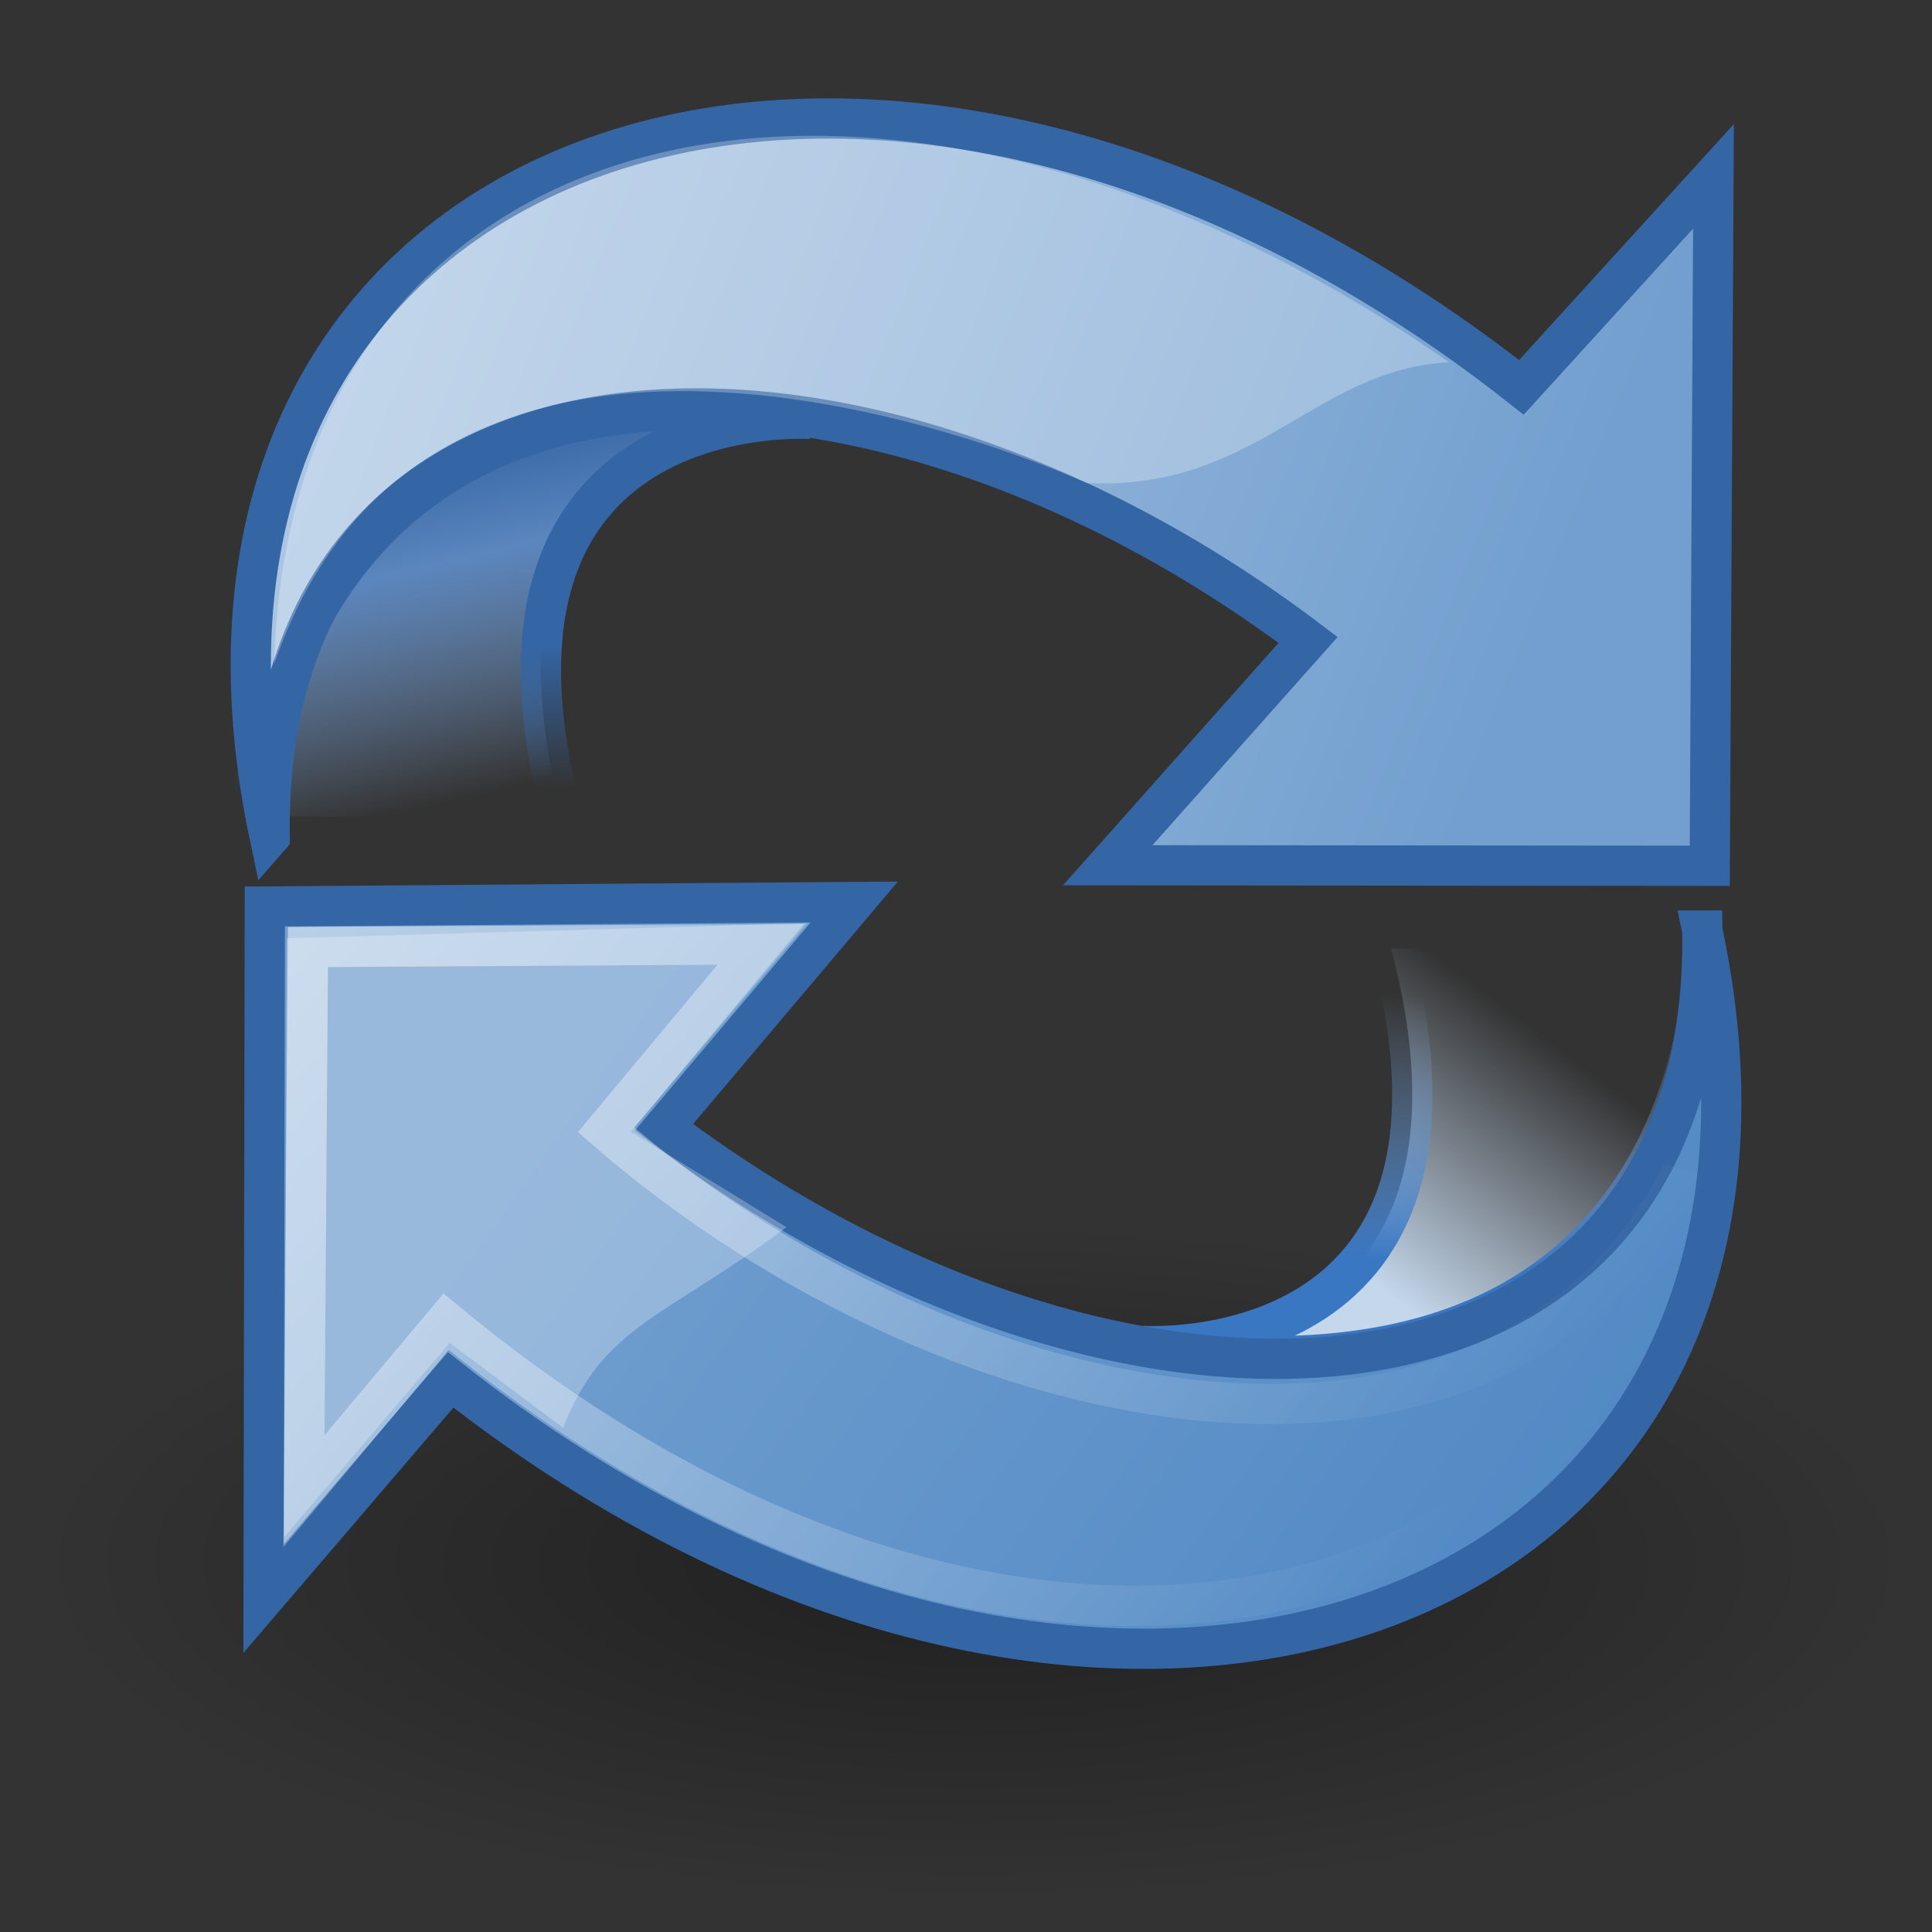
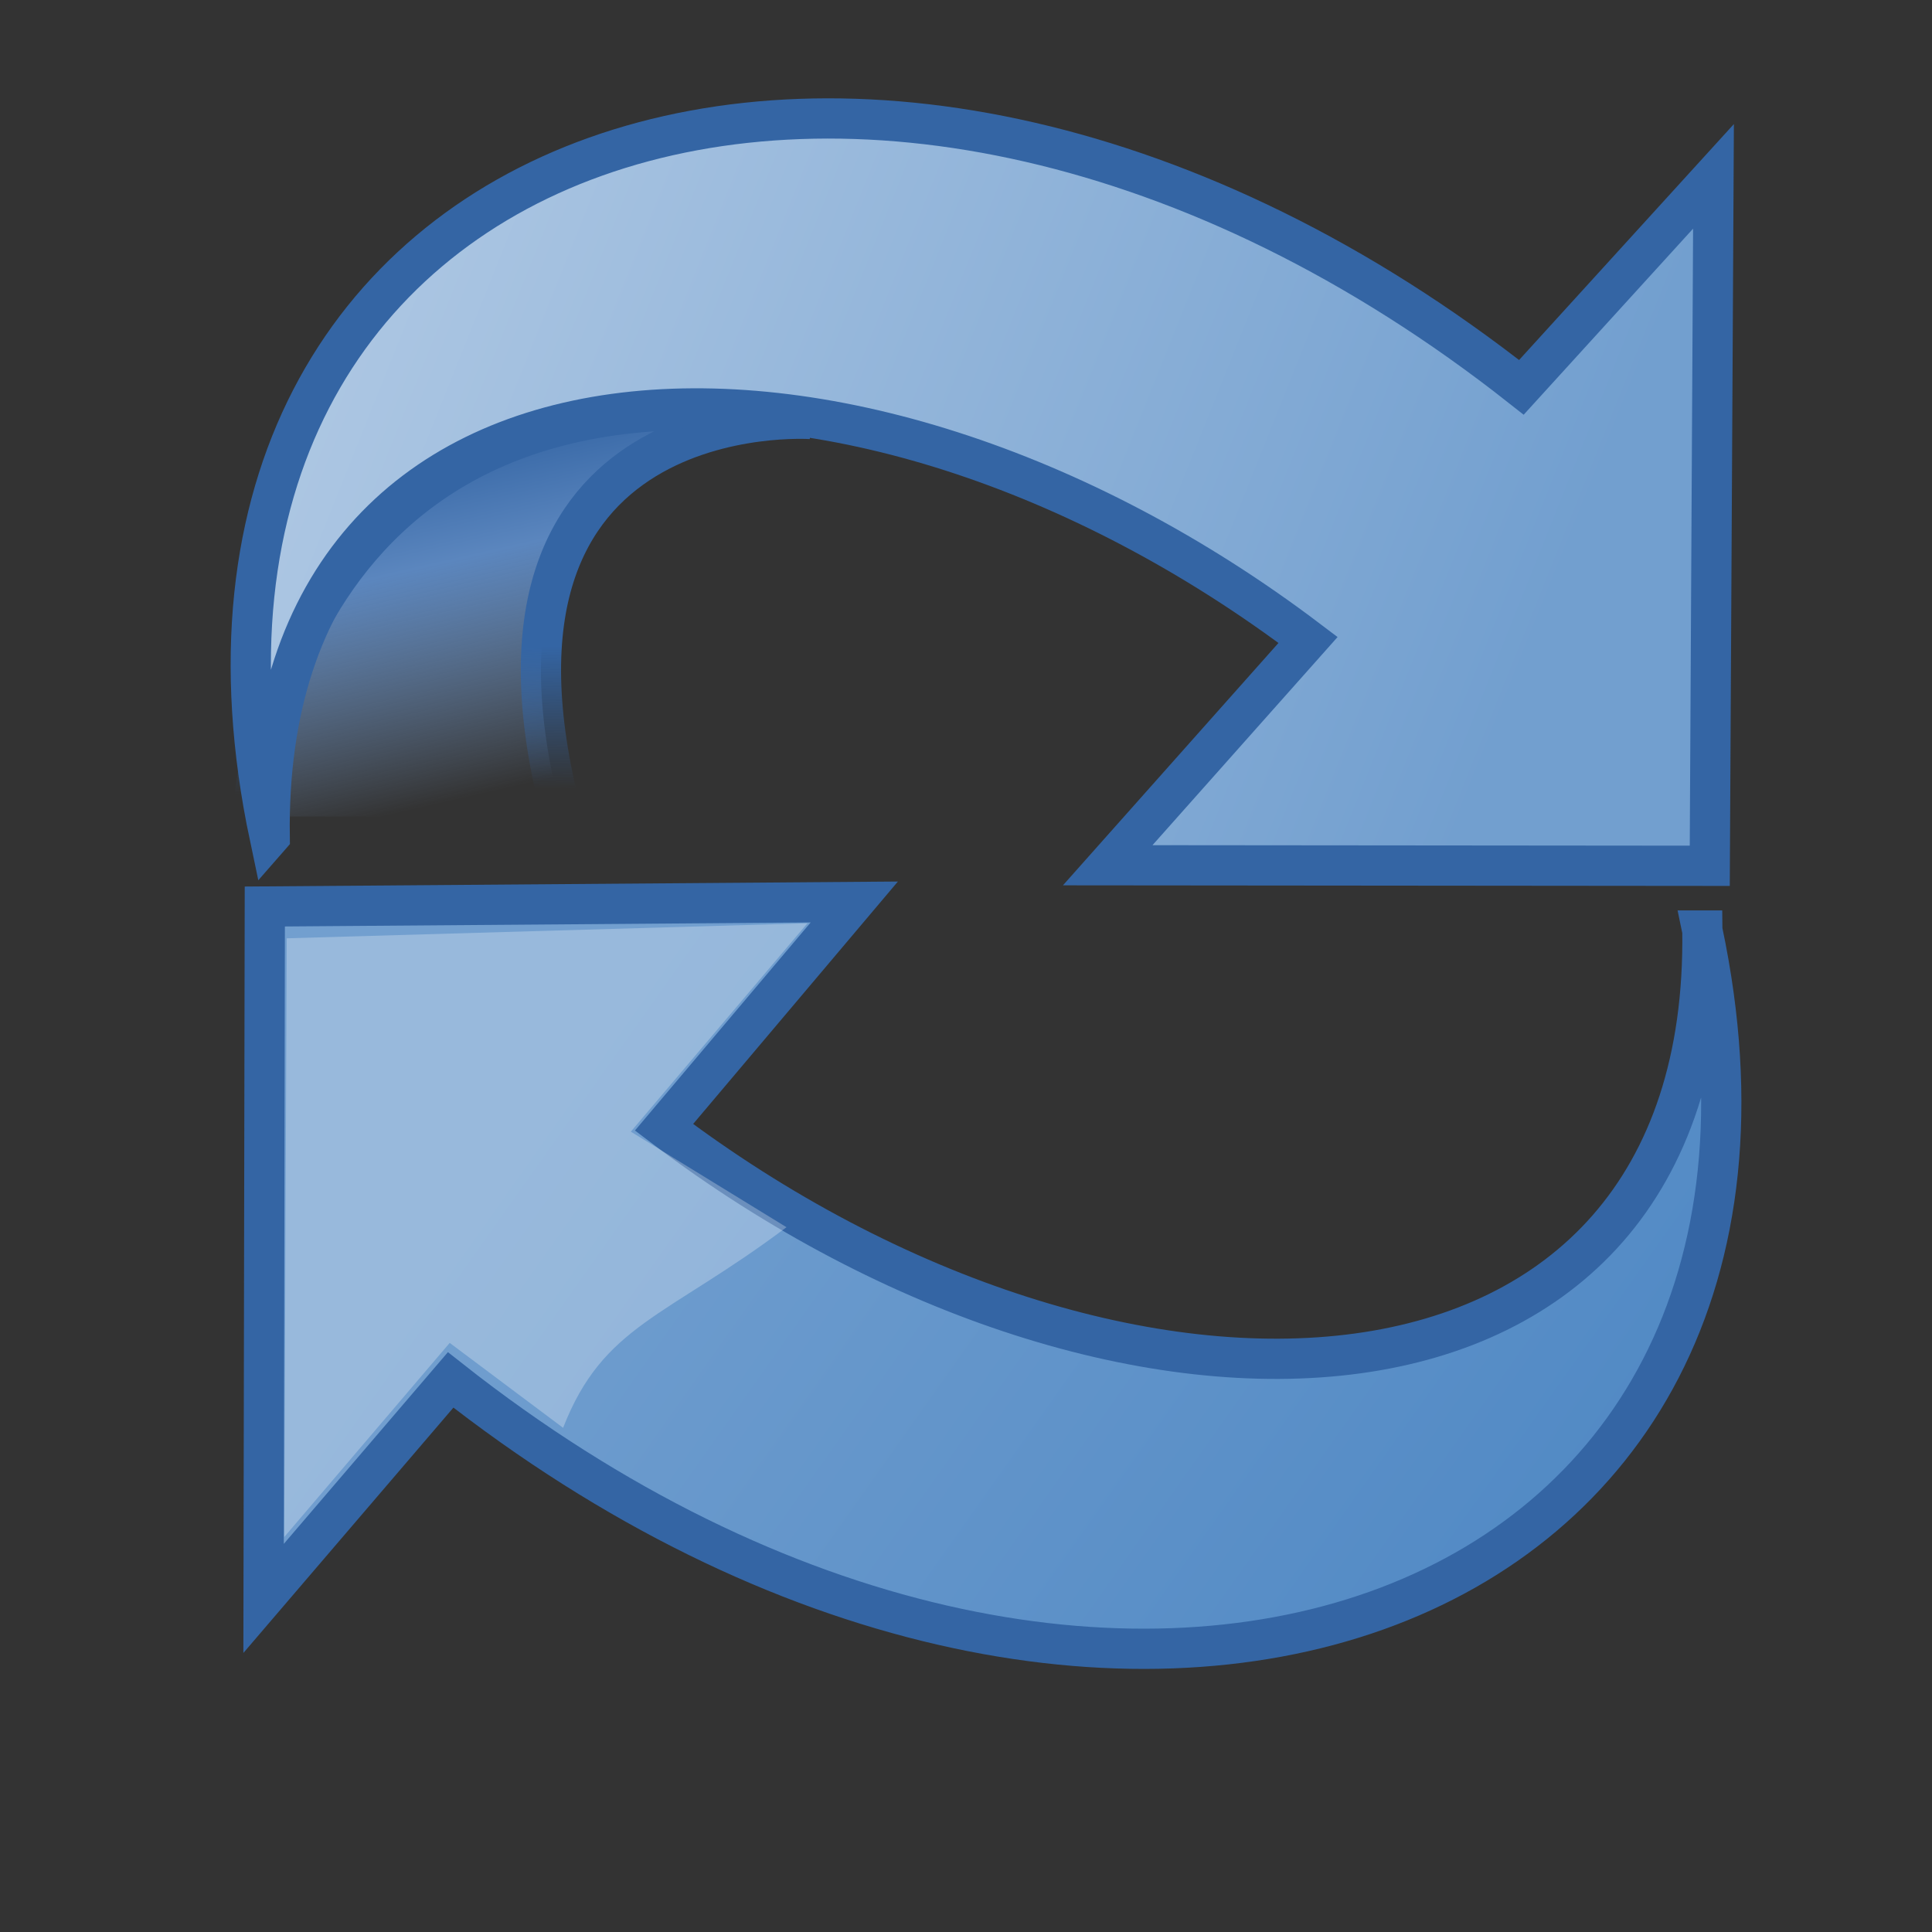
<svg xmlns="http://www.w3.org/2000/svg" xmlns:ns1="http://sodipodi.sourceforge.net/DTD/sodipodi-0.dtd" xmlns:ns2="http://www.inkscape.org/namespaces/inkscape" xmlns:xlink="http://www.w3.org/1999/xlink" id="svg11300" ns1:docname="view-refresh.svg" ns2:export-filename="/home/jimmac/Desktop/wi-fi.png" viewBox="0 0 48 48" ns1:version="0.32" ns2:export-xdpi="90.000000" ns2:output_extension="org.inkscape.output.svg.inkscape" ns2:export-ydpi="90.000000" ns2:version="0.46" ns1:docbase="/home/jimmac/src/cvs/tango-icon-theme/scalable/actions">
  <rect x="0" y="0" width="48" height="48" fill="#333333" stroke="none" />
  <defs id="defs3">
    <linearGradient id="linearGradient2797" ns2:collect="always">
      <stop id="stop2799" style="stop-color:#ffffff" offset="0" />
      <stop id="stop2801" style="stop-color:#ffffff;stop-opacity:0" offset="1" />
    </linearGradient>
    <linearGradient id="linearGradient1486" y2="19.115" gradientUnits="userSpaceOnUse" x2="15.419" gradientTransform="translate(.465 -.278)" y1="10.612" x1="13.479" ns2:collect="always">
      <stop id="stop2833" style="stop-color:#3465a4" offset="0" />
      <stop id="stop2855" style="stop-color:#5b86be" offset=".333" />
      <stop id="stop2835" style="stop-color:#83a8d8;stop-opacity:0" offset="1" />
    </linearGradient>
    <linearGradient id="linearGradient1488" y2="26.194" gradientUnits="userSpaceOnUse" x2="37.065" gradientTransform="matrix(-1 0 0 -1 47.528 45.847)" y1="29.73" x1="37.128" ns2:collect="always">
      <stop id="stop2849" style="stop-color:#3465a4" offset="0" />
      <stop id="stop2851" style="stop-color:#3465a4;stop-opacity:0" offset="1" />
    </linearGradient>
    <linearGradient id="linearGradient1491" y2="26.048" xlink:href="#linearGradient2797" gradientUnits="userSpaceOnUse" x2="52.854" y1="26.048" x1="5.965" ns2:collect="always" />
    <linearGradient id="linearGradient1501" y2="50.94" gradientUnits="userSpaceOnUse" x2="45.38" y1="45.264" x1="46.835" ns2:collect="always">
      <stop id="stop2873" style="stop-color:#3465a4" offset="0" />
      <stop id="stop2875" style="stop-color:#3465a4" offset="1" />
    </linearGradient>
    <radialGradient id="radialGradient1503" gradientUnits="userSpaceOnUse" cy="36.421" cx="24.837" gradientTransform="matrix(1 0 0 .537 -9.6809e-14 16.873)" r="15.645" ns2:collect="always">
      <stop id="stop8664" style="stop-color:#000000" offset="0" />
      <stop id="stop8666" style="stop-color:#000000;stop-opacity:0" offset="1" />
    </radialGradient>
    <linearGradient id="linearGradient2386" y2="20.609" gradientUnits="userSpaceOnUse" x2="15.985" y1="36.061" x1="62.514" ns2:collect="always">
      <stop id="stop2382" style="stop-color:#b9cfe7" offset="0" />
      <stop id="stop2384" style="stop-color:#729fcf" offset="1" />
    </linearGradient>
    <linearGradient id="linearGradient2408" y2="26.649" gradientUnits="userSpaceOnUse" x2="53.589" y1="23.668" x1="18.936" ns2:collect="always">
      <stop id="stop2404" style="stop-color:#729fcf" offset="0" />
      <stop id="stop2406" style="stop-color:#528ac5" offset="1" />
    </linearGradient>
    <linearGradient id="linearGradient2688" y2="24.842" gradientUnits="userSpaceOnUse" x2="37.124" y1="31.456" x1="36.714" ns2:collect="always">
      <stop id="stop2684" style="stop-color:#3977c3" offset="0" />
      <stop id="stop2686" style="stop-color:#89aedc;stop-opacity:0" offset="1" />
    </linearGradient>
    <linearGradient id="linearGradient2696" y2="24.842" gradientUnits="userSpaceOnUse" x2="37.124" y1="30.749" x1="32.648" ns2:collect="always">
      <stop id="stop2692" style="stop-color:#c4d7eb" offset="0" />
      <stop id="stop2694" style="stop-color:#c4d7eb;stop-opacity:0" offset="1" />
    </linearGradient>
  </defs>
  <ns1:namedview id="base" bordercolor="#666666" ns2:pageshadow="2" ns2:window-y="30" pagecolor="#ffffff" ns2:showpageshadow="false" ns2:grid-bbox="true" ns2:zoom="5.6568542" ns2:cx="2.4438651" ns2:window-height="818" showgrid="false" borderopacity="0.255" ns2:current-layer="layer1" stroke="#3465a4" ns2:cy="18.153347" ns2:window-x="0" ns2:window-width="891" ns2:pageopacity="0.0" ns2:document-units="px" fill="#729fcf" />
  <g id="layer1" ns2:label="Layer 1" ns2:groupmode="layer">
-     <path id="path8660" ns1:rx="15.644737" ns1:ry="8.3968935" style="opacity:.383;fill-rule:evenodd;color:#000000;fill:url(#radialGradient1503)" ns1:type="arc" d="m40.482 36.421a15.645 8.397 0 1 1 -31.29 0 15.645 8.397 0 1 1 31.29 0z" transform="matrix(-1.49 0 0 -1.001 61.209 75.282)" ns1:cy="36.421127" ns1:cx="24.837126" ns2:r_cy="true" ns2:r_cx="true" />
    <path id="path2865" style="color:#000000;display:block;stroke:url(#linearGradient1488);fill:url(#linearGradient1486)" ns2:r_cy="true" ns2:r_cx="true" ns1:nodetypes="cccc" d="m20.153 10.41s-8.938-0.625-6.188 9.875h-7.687s0.5-11.875 13.875-9.875z" />
    <g id="g1878" ns2:r_cx="true" style="stroke:#3465a4;fill:url(#linearGradient2386)" ns2:r_cy="true" transform="matrix(-.579 -.489 -.489 .579 56.916 13.371)">
      <path id="path1880" style="color:#000000;display:block;stroke:url(#linearGradient1501);stroke-width:1.319;fill:url(#linearGradient2386)" ns2:r_cy="true" ns2:r_cx="true" ns1:nodetypes="ccccccc" d="m44.307 50.23c18.514-14.411 5.358-36.818-21.845-37.732l-0.348-9.347-14.49 17.346 15.09 12.721s-0.252-9.881-0.252-9.881c18.83 0.999 32.982 14.072 21.845 26.892z" />
    </g>
-     <path id="path2839" style="color:#000000;display:block;stroke:url(#linearGradient2688);fill:url(#linearGradient2696)" ns2:r_cy="true" d="m28.375 33.438s8.937 0.624 6.187-9.876h7.776c0 1.503-0.588 11.876-13.963 9.876z" ns1:nodetypes="cccc" ns2:r_cx="true" />
    <g id="g2779" style="color:#000000;display:block;stroke:url(#linearGradient1501);stroke-width:1.319;fill:url(#linearGradient2408)" ns2:r_cy="true" ns2:r_cx="true" transform="matrix(.579 .489 .489 -.579 -7.921 30.536)">
      <path id="path2781" style="color:#000000;display:block;stroke:url(#linearGradient1501);stroke-width:1.319;fill:url(#linearGradient2408)" ns2:r_cy="true" ns2:r_cx="true" ns1:nodetypes="ccccccc" d="m44.307 50.23c18.514-14.411 5.358-36.818-21.845-37.732l-0.063-9.429-14.605 17.355 14.668 12.582v-9.668c18.83 0.999 32.982 14.072 21.845 26.892z" />
    </g>
    <path id="path2791" style="opacity:.272;color:#000000;fill:#ffffff" ns2:r_cy="true" ns2:r_cx="true" ns1:nodetypes="cccccccc" d="m7.062 38.188l0.062-14.876 12.937-0.374-4.388 5.178 3.867 2.374c-3 2.25-4.55 2.422-5.55 4.984l-2.817-2.11-4.112 4.824z" />
    <g id="g2793" ns2:r_cx="true" style="opacity:.5;stroke:#ffffff;fill:none" ns2:r_cy="true" transform="matrix(.509 .43 .43 -.509 -3.973 30.541)">
-       <path id="path2795" style="opacity:1;color:#000000;stroke:url(#linearGradient1491);stroke-width:1.502;display:block;fill:none" ns2:r_cy="true" ns2:r_cx="true" ns1:nodetypes="ccccccc" d="m51.09 45.944c9.12-15.22-4.458-33.743-31.605-33.995l0.028-8.246-12.979 15.594 12.834 10.972s0.055-9.007 0.055-9.007c17.528-0.224 35.195 10.103 31.667 24.682z" />
-     </g>
+       </g>
    <g id="g2805" style="opacity:.5;stroke:#ffffff;fill:none" ns2:r_cy="true" ns2:r_cx="true" transform="matrix(-.509 -.43 -.43 .509 53.049 13.365)">
-       <path id="path2807" style="opacity:1;color:#000000;display:block;stroke:url(#linearGradient1491);stroke-width:1.502;fill:none" ns2:r_cy="true" ns2:r_cx="true" ns1:nodetypes="ccccccc" d="m51.39 46.506c9.12-15.22-4.339-34.074-31.762-34.436l-0.285-8.019-13.002 15.328 13.468 11.386-0.182-9.454c18.245 0.382 34.784 10.926 31.763 25.195z" />
-     </g>
-     <path id="path2811" style="opacity:.272;color:#000000;fill:#ffffff" ns2:r_cy="true" ns2:r_cx="true" ns1:nodetypes="cccc" d="m6.812 16.5c3.594-10.441 16.444-6.145 20.188-4.5 4.175 0.211 5.675-2.835 9-3-14.05-9.79-28.812-6.5-29.188 7.5z" />
+       </g>
  </g>
</svg>